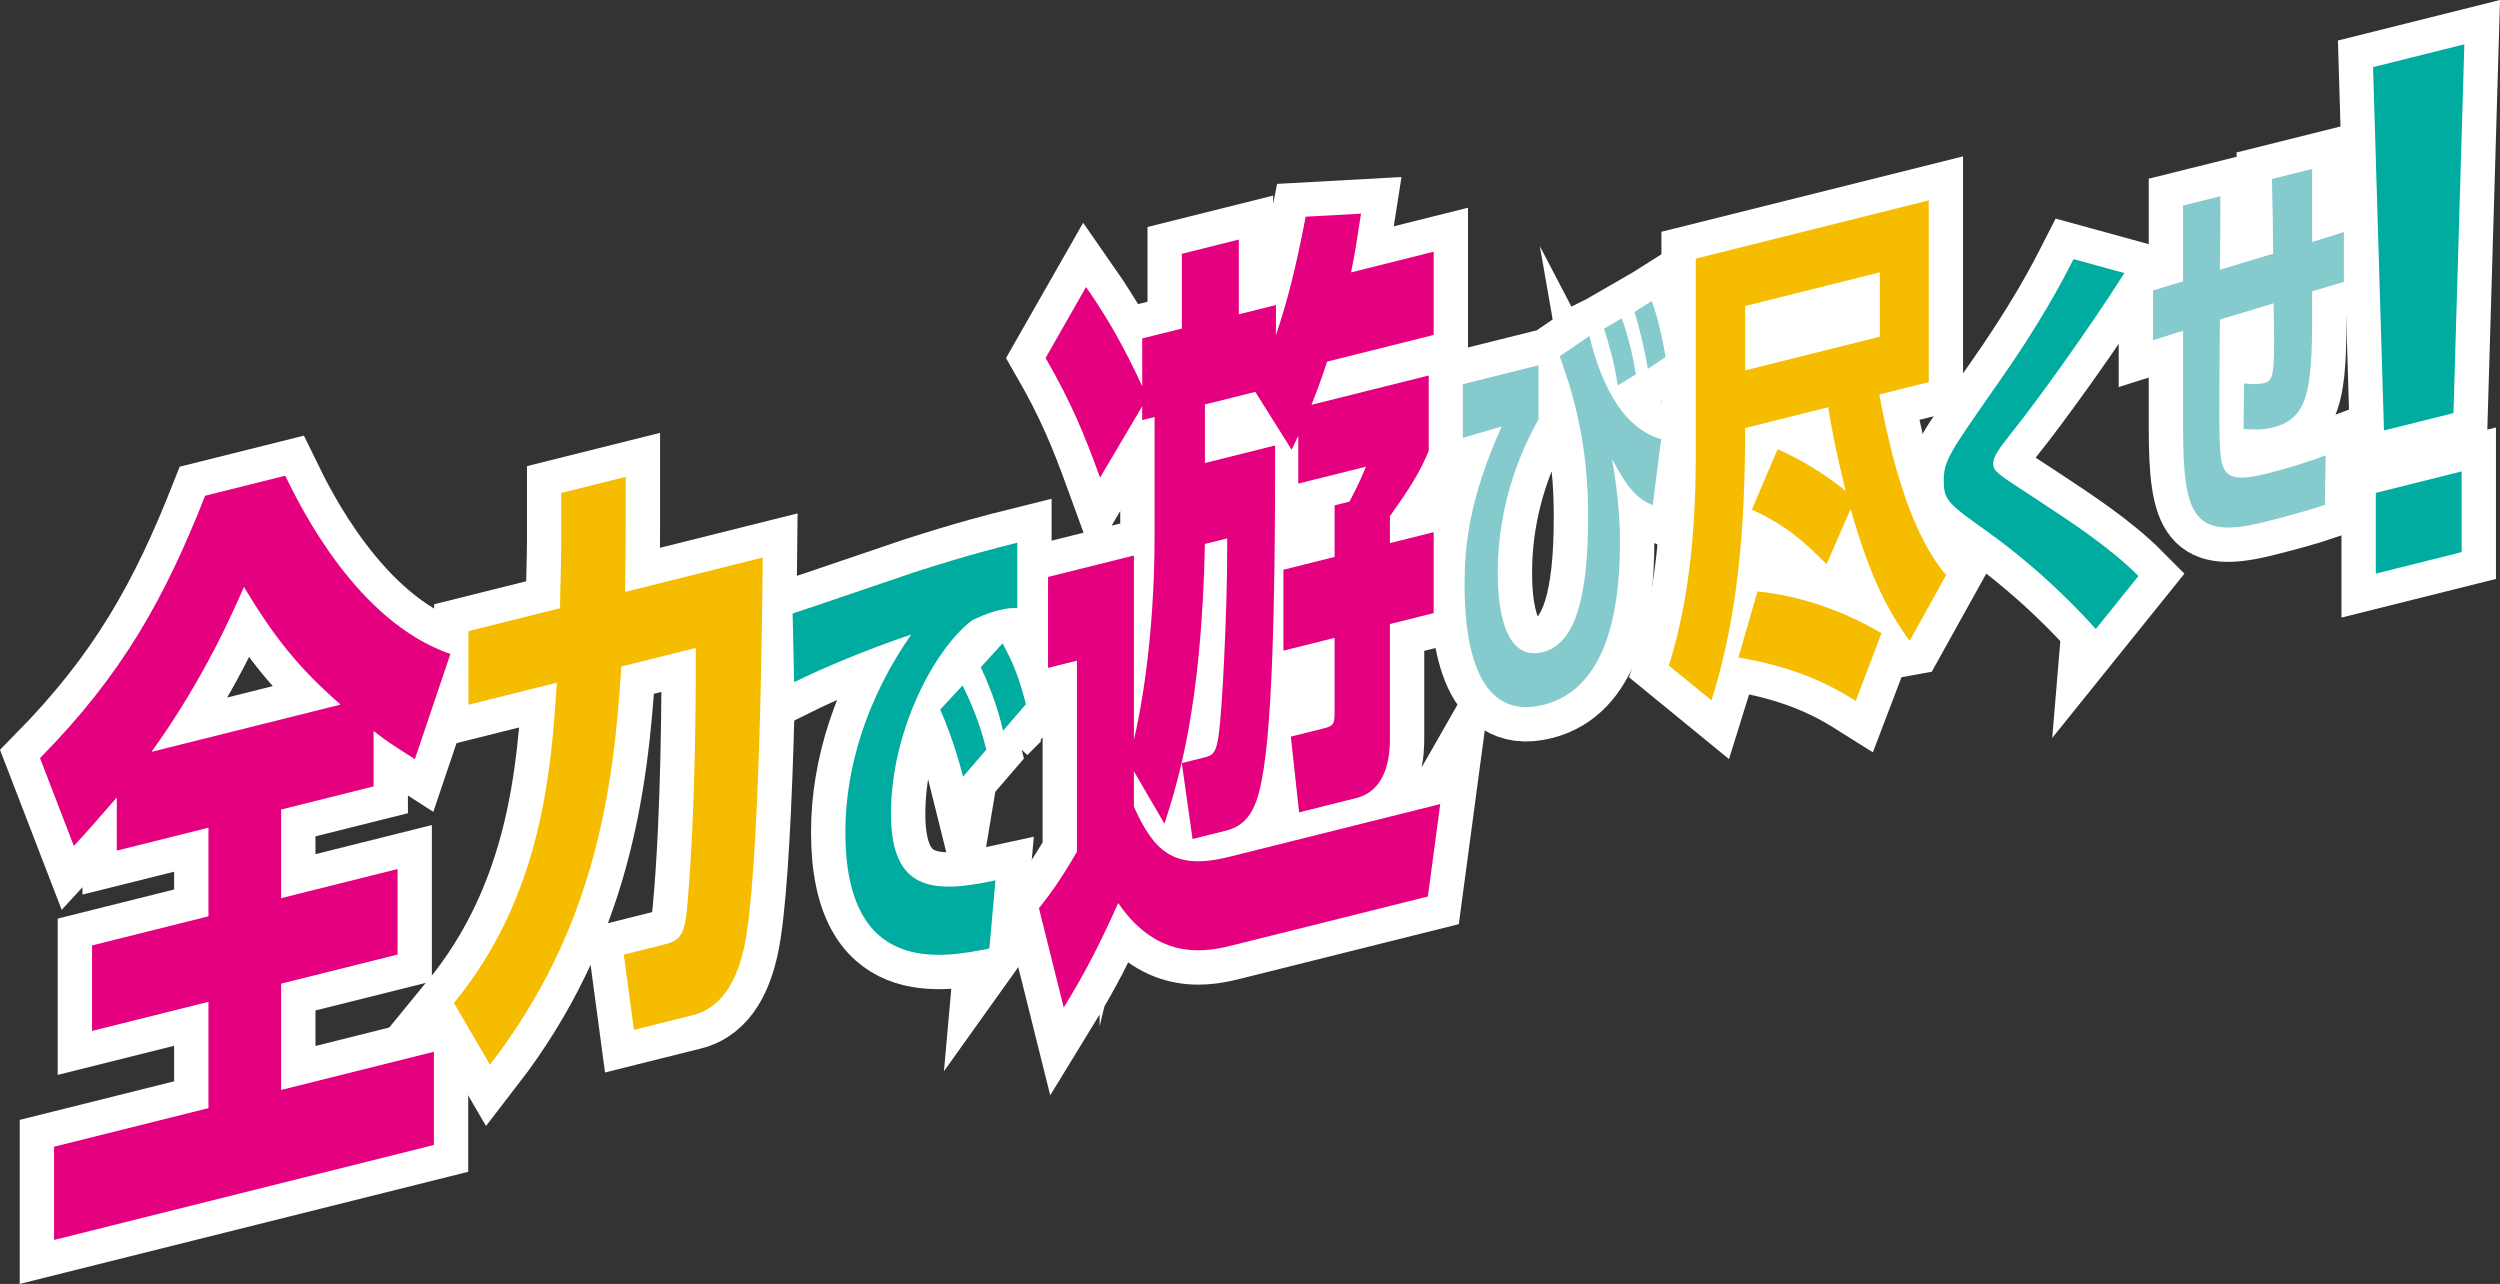
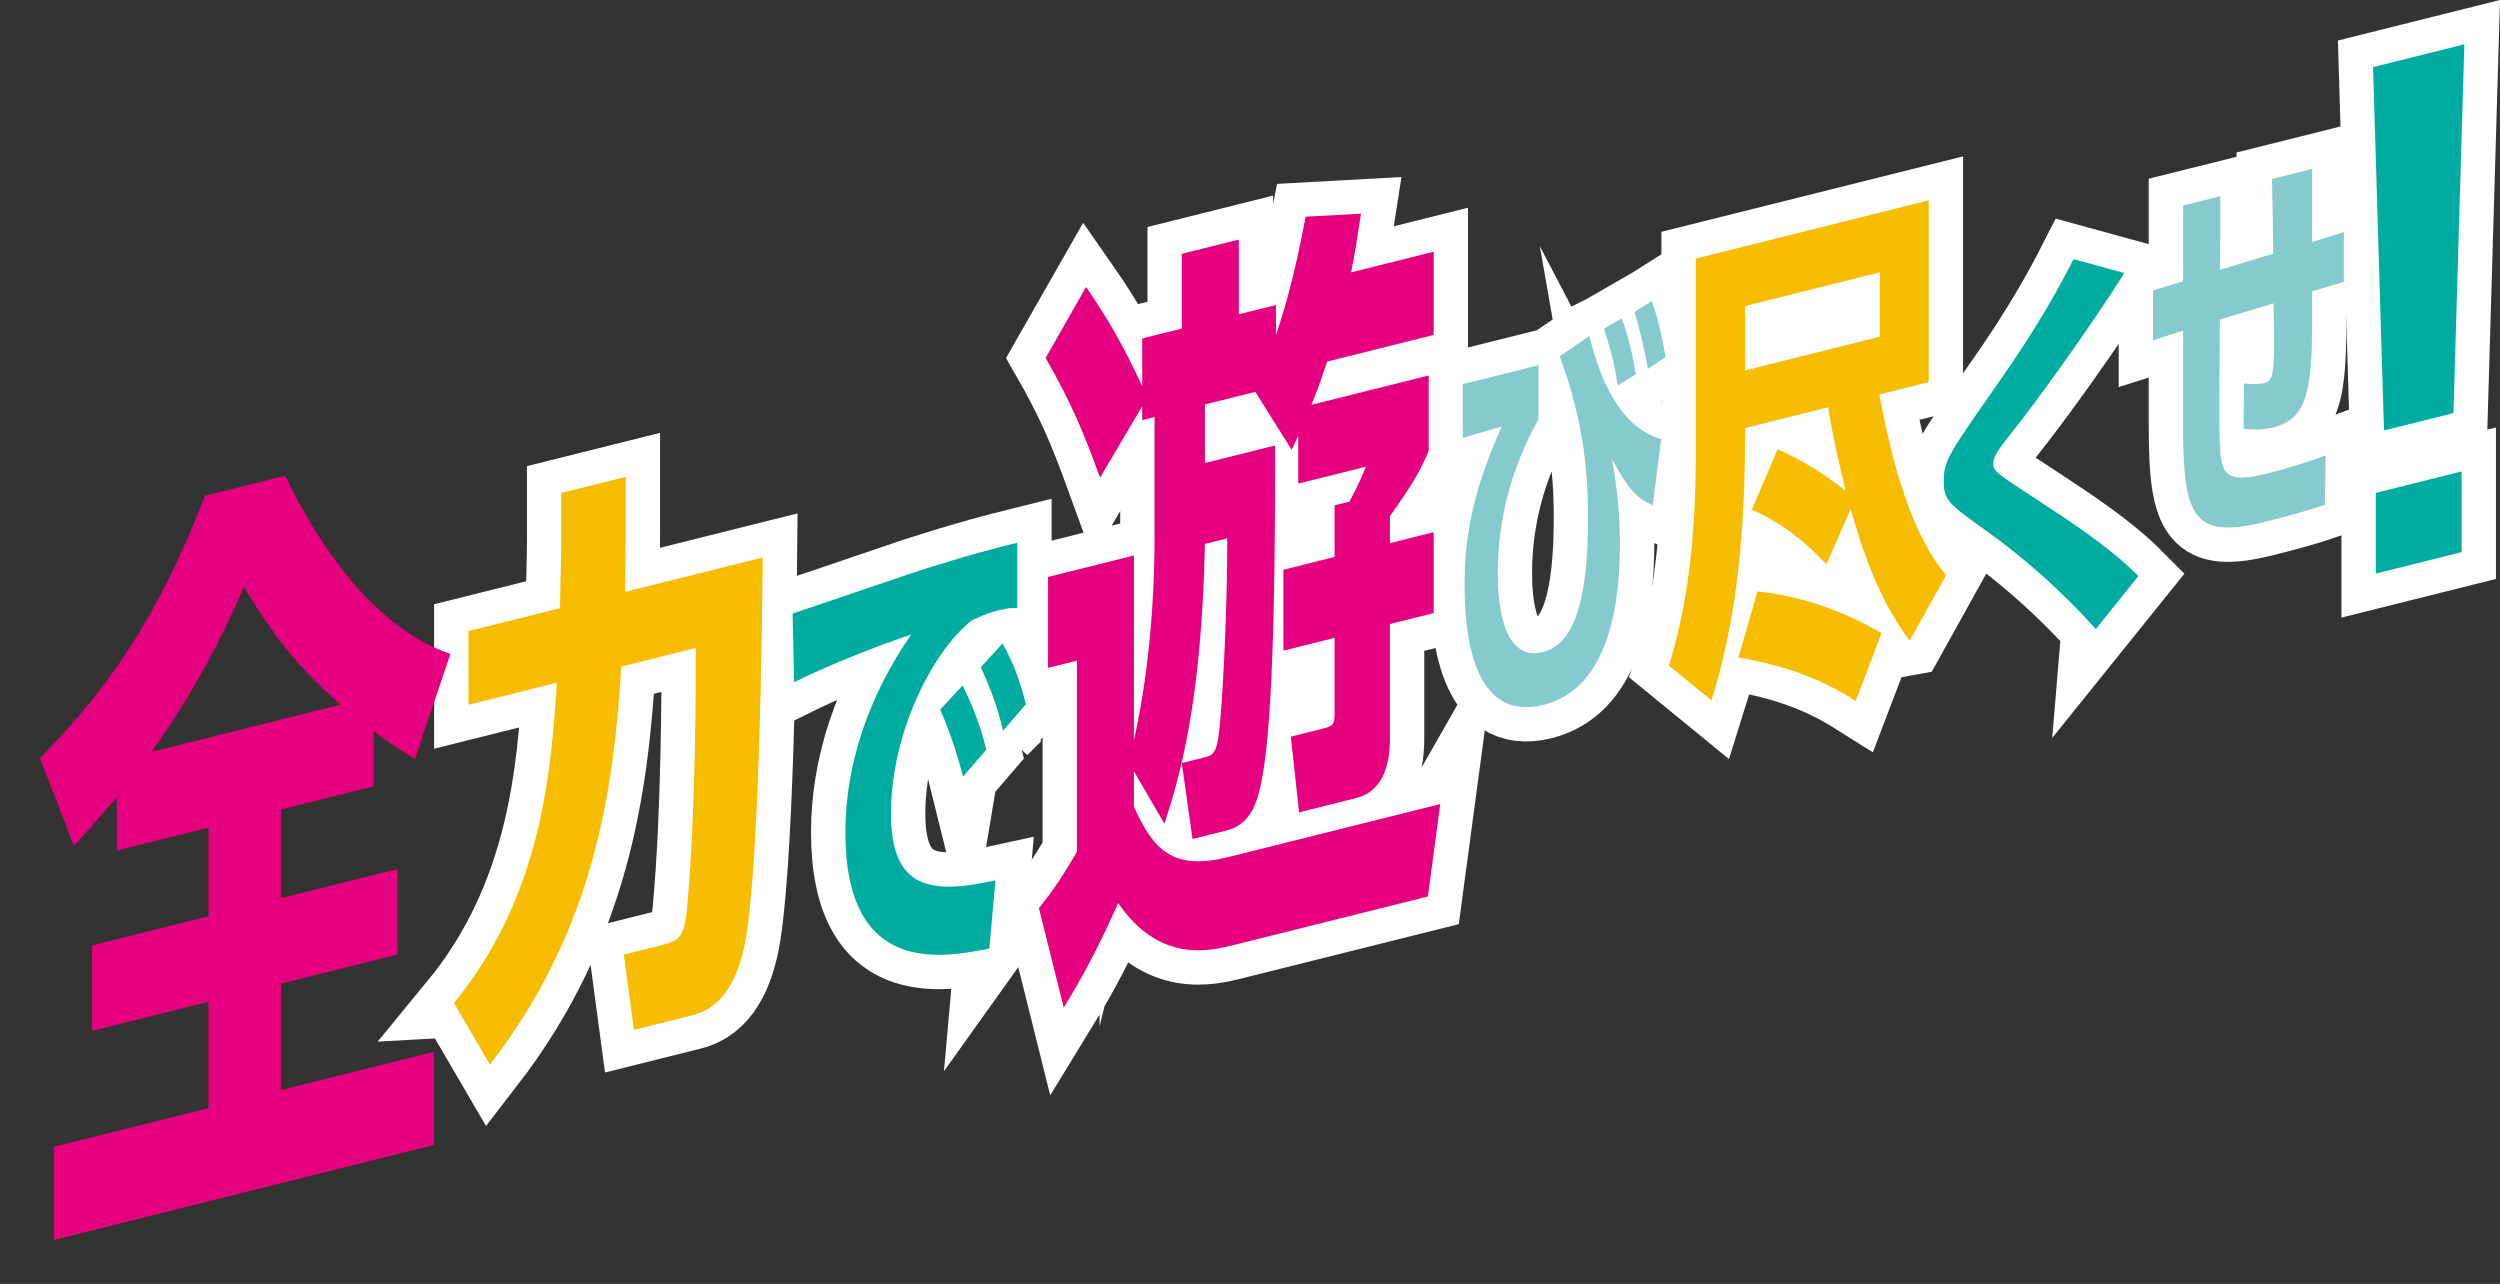
<svg xmlns="http://www.w3.org/2000/svg" id="_レイヤー_2" width="1198.45" height="615.49" viewBox="0 0 1198.45 615.49">
  <rect x="0" y="0" width="1198.45" height="615.49" fill="#333333" stroke="none" />
  <defs>
    <style>.cls-1{fill:#00aca0;}.cls-2{fill:#f5bc00;}.cls-3{fill:#e4007f;}.cls-4{fill:#85cacc;}.cls-5{fill:#fff;stroke:#fff;stroke-miterlimit:10;stroke-width:32.92px;}</style>
  </defs>
  <g id="_デザイン">
    <g>
      <g>
-         <path class="cls-5" d="M134.76,430.55l55.81-13.95v40.99l-55.81,13.95v50.96l73.23-18.31v44.69l-182.08,45.52v-44.69l74.02-18.5v-50.96l-55.81,13.95v-40.99l55.81-13.95v-42.47l-43.94,10.98v-25.48c-9.1,10.4-13.06,15.08-20.58,23.24l-16.23-42.11c39.58-40.18,59.77-76.62,79.16-125.78l38.39-9.6c7.52,15.48,34.44,70.05,79.17,85.46l-17.02,50.42c-9.1-5.85-13.46-8.45-19.79-13.52v26.59l-44.33,11.08v42.47Zm28.5-92.8c-19.4-16.94-31.27-31.33-46.31-56.37-5.15,11.63-19,43.9-44.33,79.04l90.64-22.66Z" />
        <path class="cls-5" d="M217.6,480.81c42.69-51.91,46.62-112.5,49.35-153.57l-42.38,10.6v-35.31l43.9-10.98c0-6.78,.61-23.03,.61-32.64v-22.6l30.88-7.72v23.73c0,6.5,0,9.04-.3,31.43l66-16.5c-.3,29.45-1.51,154.32-9.08,187.57-2.72,11.7-8.48,27.82-24.52,31.84l-28.16,7.04-4.84-36.08,18.47-4.62c7.57-1.89,10.6-3.5,11.81-17.36,4.24-45.69,4.24-107.27,4.24-125.06l-35.72,8.93c-3.63,57.68-12.11,125.06-62.97,190.88l-17.26-29.58Z" />
        <path class="cls-5" d="M474.29,454.7c-22.61,4.52-69.04,13.41-69.04-55.78,0-31.53,10.7-64.82,31.6-94.77-22.37,7.63-42.3,16.02-56.16,22.89l-.73-32.93c9.24-2.99,50.32-17.12,58.59-19.86,26.01-8.32,38.66-11.48,49.11-14.09v31.3c-2.67-.01-4.62,.02-9,1.11-6.08,1.52-10.21,3.69-12.64,4.75-18.48,14.15-38.9,53.5-38.9,92.74,0,36.75,19.69,38.63,50.08,31.94l-2.92,32.71Zm-12.64-82.35c-3.65-14.74-8.75-27.3-10.94-32.2l10.7-11.52c6.56,12.88,9.72,23.88,11.42,30.71l-11.18,13Zm19.21-22.04c-2.19-9.21-4.86-17.84-10.7-30.44l10.45-11.46c3.65,6.8,7.54,14.45,11.18,29.19l-10.94,12.72Z" />
        <path class="cls-5" d="M690.43,385.44l-5.94,44.32-93.02,23.25c-11.48,2.87-35.62,8.91-55.42-20.12-9.5,21.21-16.23,33.97-26.12,50.11l-11.88-47.63c4.35-5.52,9.5-11.98,18.21-27.08v-91.59l-13.85,3.46v-43.58l41.17-10.29v88.26c2.77-11.4,9.9-47.16,9.9-97.76v-56.87l-5.94,1.48v-6.65l-20.19,34.22c-7.52-20.65-13.46-35.41-26.12-57.36l19.4-34.02c10.29,14.78,18.21,28.69,26.92,47.56v-22.9l19-4.75v-35.82l27.31-6.83v35.82l17.81-4.45v14.4c5.94-17.73,9.5-32.29,14.25-56.74l26.52-1.46c-1.98,12.68-2.77,18.42-4.75,28.15l39.58-9.9v39.89l-51.06,12.77c-3.56,10.86-5.14,14.58-7.52,20.72l56.21-14.05v36.19c-4.35,10.32-8.71,17.32-18.6,31.24v12.93l20.98-5.24v38.78l-20.98,5.24v54.29c0,5.91,0,25.11-16.23,29.17l-27.31,6.83-3.96-36.31,15.83-3.96c5.15-1.29,5.15-2.39,5.15-9.04v-34.35l-24.54,6.14v-38.78l24.54-6.14v-24.74l7.12-1.78c1.58-2.98,5.15-9.78,7.92-16.75l-32.46,8.11v-22.9l-3.17,6.7-17.42-27.78-24.15,6.04v28.07l33.64-8.41c0,38.04,0,121.13-5.54,155.39-2.38,15-5.54,26.13-17.81,29.2l-16.23,4.06-5.15-36.38,10.69-2.67c3.96-.99,5.94-1.85,7.13-11.75,1.58-11.84,3.96-57.49,3.96-89.25v-4.06l-10.69,2.67c-1.58,78.69-13.06,114.43-19.4,134.11l-14.65-25.14v16.99c9.5,20.89,18.6,30.8,45.52,24.07l101.33-25.33Z" />
        <path class="cls-5" d="M761.94,161.07c4.88,20.36,14.65,43.87,34.38,49.43l-4.03,31.7c-7-3-11.67-7.18-19.53-22.25,2.33,13.28,3.82,26.57,3.82,40.04,0,33.67-6.79,70.41-36.72,77.9-34.38,8.6-37.78-35.51-37.78-57.49,0-18.42,2.12-41.32,17.83-75.95l-18.68,5.46v-25.74l36.29-9.07v25.94c-13.37,23.74-19.53,49.24-19.53,73.2,0,7.33,0,43.76,21.65,38.35,15.49-3.87,21.65-26.21,21.65-64.42,0-13.86-.64-34.5-8.28-61.3-.64-2.61-4.46-13.74-5.31-16.1l14.22-9.69Zm13.58,23.73c-1.91-12.79-4.25-19.53-6.58-27.27l8.49-4.9c3.4,9.25,5.52,19.02,6.79,26.82l-8.7,5.34Zm14.43-7.96c-1.91-11.4-4.67-21.61-6.37-27.32l8.28-5.24c2.33,6.94,4.46,14.13,6.58,26.87l-8.49,5.69Z" />
        <path class="cls-5" d="M915.42,307.22c-9.42-13.21-18.57-28.75-28.25-63.23l-11.57,26.49c-11.3-11.48-19.64-18.69-35.79-26.2l12.38-28.95c5.65,2.6,18.03,8.3,32.56,19.98-1.35-6.19-5.38-21.25-8.34-40.09l-39.82,9.96c0,49.71-3.77,91.32-16.14,130.57l-20.45-16.73c12.65-39.56,12.92-83.57,12.92-103.65V123.97l111.67-27.92v87.12l-23.68,5.92c3.5,18.71,7.26,33.58,10.22,42.63,5.11,16.55,12.11,32.37,21.8,44.01l-17.49,31.49Zm-25.83,28.8c-9.42-5.93-26.1-15.82-56.24-20.84l9.15-31.66c19.38,1.93,40.36,8.74,59.47,20.03l-12.38,32.47Zm11.57-205.49l-64.58,16.15v30.88l64.58-16.15v-30.88Z" />
        <path class="cls-5" d="M1004.67,301.54c-5-5.65-24.14-26.64-50.9-45.92-19.79-14.13-21.97-15.61-21.97-25.15s2.61-13.23,24.58-44.7c21.97-31.06,32.19-50.87,37.63-61.56l24.36,6.69c-16.53,26.25-42.85,62.67-54.16,76.66-6.31,8.07-8.7,11.31-8.7,14.76,0,3.65,2.17,4.94,20.23,16.66,17.4,11.48,35.67,23.35,49.38,37.17l-20.45,25.41Z" />
        <path class="cls-5" d="M1089.73,121.62c0-5.68-.41-30.75-.61-35.81l19.27-4.82v35.01l15.21-4.75v23.85l-15.21,4.56c.2,44.05-.2,60.61-18.66,65.23-6.08,1.52-11.16,.9-14.2,.71l.2-21.82c5.88,.8,9.13-.01,9.74-.16,3.25-.81,4.06-3.29,4.46-9.82,.41-7.67,.2-14.62,0-28.39l-25.76,7.76c-.41,47.6-.41,59.53,.41,65.76,1.22,10.29,6.29,12.05,22.51,8,8.52-2.13,19.27-5.39,27.79-8.65l-.41,23.76c-8.32,2.84-20.08,5.97-28.6,8.1-33.87,8.47-39.35-1.52-39.35-45.24v-46.37l-14.4,4.55v-23.85l14.4-4.36v-36.34l17.85-4.46c0,11.73,0,23.66-.2,35.25l25.56-7.71Z" />
        <path class="cls-5" d="M1181.36,21.24l-5.22,176.79-33.31,8.33-5.23-174.18,43.76-10.94Zm-1.31,204.75v38.69l-41.14,10.29v-38.69l41.14-10.29Z" />
      </g>
      <g>
        <path class="cls-3" d="M134.76,430.55l55.81-13.95v40.99l-55.81,13.95v50.96l73.23-18.31v44.69l-182.08,45.52v-44.69l74.02-18.5v-50.96l-55.81,13.95v-40.99l55.81-13.95v-42.47l-43.94,10.98v-25.48c-9.1,10.4-13.06,15.08-20.58,23.24l-16.23-42.11c39.58-40.18,59.77-76.62,79.16-125.78l38.39-9.6c7.52,15.48,34.44,70.05,79.17,85.46l-17.02,50.42c-9.1-5.85-13.46-8.45-19.79-13.52v26.59l-44.33,11.08v42.47Zm28.5-92.8c-19.4-16.94-31.27-31.33-46.31-56.37-5.15,11.63-19,43.9-44.33,79.04l90.64-22.66Z" />
        <path class="cls-2" d="M217.6,480.81c42.69-51.91,46.62-112.5,49.35-153.57l-42.38,10.6v-35.31l43.9-10.98c0-6.78,.6-23.03,.6-32.64v-22.6l30.88-7.72v23.73c0,6.5,0,9.04-.3,31.43l66-16.5c-.3,29.45-1.51,154.32-9.08,187.57-2.72,11.7-8.48,27.82-24.52,31.84l-28.16,7.04-4.84-36.08,18.47-4.62c7.57-1.89,10.6-3.5,11.81-17.36,4.24-45.69,4.24-107.27,4.24-125.06l-35.72,8.93c-3.63,57.68-12.11,125.06-62.97,190.88l-17.26-29.58Z" />
        <path class="cls-1" d="M474.29,454.7c-22.61,4.52-69.04,13.41-69.04-55.78,0-31.53,10.7-64.82,31.6-94.77-22.37,7.63-42.3,16.02-56.16,22.89l-.73-32.93c9.24-2.99,50.32-17.12,58.59-19.86,26.01-8.32,38.66-11.48,49.11-14.09v31.3c-2.67-.01-4.62,.02-9,1.11-6.08,1.52-10.21,3.69-12.64,4.75-18.48,14.15-38.9,53.5-38.9,92.74,0,36.75,19.69,38.63,50.08,31.94l-2.92,32.71Zm-12.64-82.35c-3.65-14.74-8.75-27.3-10.94-32.2l10.7-11.52c6.56,12.88,9.72,23.88,11.42,30.71l-11.18,13Zm19.21-22.04c-2.19-9.21-4.86-17.84-10.7-30.44l10.45-11.46c3.65,6.8,7.54,14.45,11.18,29.19l-10.94,12.72Z" />
        <path class="cls-3" d="M690.43,385.44l-5.94,44.32-93.02,23.25c-11.48,2.87-35.62,8.91-55.42-20.12-9.5,21.21-16.23,33.97-26.12,50.11l-11.88-47.63c4.35-5.52,9.5-11.98,18.21-27.08v-91.59l-13.85,3.46v-43.58l41.17-10.29v88.26c2.77-11.4,9.9-47.16,9.9-97.76v-56.87l-5.94,1.48v-6.65l-20.19,34.22c-7.52-20.65-13.46-35.41-26.12-57.36l19.4-34.02c10.29,14.78,18.21,28.69,26.92,47.56v-22.9l19-4.75v-35.82l27.31-6.83v35.82l17.81-4.45v14.4c5.94-17.73,9.5-32.29,14.25-56.74l26.52-1.46c-1.98,12.68-2.77,18.42-4.75,28.15l39.58-9.9v39.89l-51.06,12.77c-3.56,10.86-5.14,14.58-7.52,20.72l56.21-14.05v36.19c-4.35,10.32-8.71,17.32-18.6,31.24v12.93l20.98-5.24v38.78l-20.98,5.24v54.29c0,5.91,0,25.11-16.23,29.17l-27.31,6.83-3.96-36.31,15.83-3.96c5.15-1.29,5.15-2.39,5.15-9.04v-34.35l-24.54,6.14v-38.78l24.54-6.14v-24.74l7.12-1.78c1.58-2.98,5.15-9.78,7.92-16.75l-32.46,8.11v-22.9l-3.17,6.7-17.42-27.78-24.15,6.04v28.07l33.64-8.41c0,38.04,0,121.13-5.54,155.39-2.38,15-5.54,26.13-17.81,29.2l-16.23,4.06-5.15-36.38,10.69-2.67c3.96-.99,5.94-1.85,7.12-11.75,1.58-11.84,3.96-57.49,3.96-89.25v-4.06l-10.69,2.67c-1.58,78.69-13.06,114.43-19.4,134.11l-14.65-25.14v16.99c9.5,20.89,18.6,30.8,45.52,24.07l101.33-25.33Z" />
        <path class="cls-4" d="M761.94,161.07c4.88,20.36,14.65,43.87,34.38,49.43l-4.03,31.7c-7.01-3-11.67-7.18-19.53-22.25,2.33,13.28,3.82,26.57,3.82,40.04,0,33.67-6.79,70.41-36.72,77.9-34.38,8.6-37.78-35.51-37.78-57.49,0-18.42,2.12-41.32,17.83-75.95l-18.68,5.46v-25.74l36.29-9.07v25.94c-13.37,23.74-19.53,49.24-19.53,73.2,0,7.33,0,43.76,21.65,38.35,15.49-3.87,21.65-26.21,21.65-64.42,0-13.86-.64-34.5-8.28-61.3-.64-2.61-4.46-13.74-5.31-16.1l14.22-9.69Zm13.58,23.73c-1.91-12.79-4.25-19.53-6.58-27.27l8.49-4.9c3.4,9.25,5.52,19.02,6.79,26.82l-8.7,5.34Zm14.43-7.96c-1.91-11.4-4.67-21.61-6.37-27.32l8.28-5.24c2.33,6.94,4.46,14.13,6.58,26.87l-8.49,5.69Z" />
        <path class="cls-2" d="M915.42,307.22c-9.42-13.21-18.57-28.75-28.25-63.23l-11.57,26.49c-11.3-11.48-19.64-18.69-35.79-26.2l12.38-28.95c5.65,2.6,18.03,8.3,32.56,19.98-1.35-6.19-5.38-21.25-8.34-40.09l-39.82,9.96c0,49.71-3.77,91.32-16.14,130.57l-20.45-16.73c12.65-39.56,12.92-83.57,12.92-103.65V123.97l111.67-27.92v87.12l-23.68,5.92c3.5,18.71,7.26,33.58,10.22,42.63,5.11,16.55,12.11,32.37,21.8,44.01l-17.49,31.49Zm-25.83,28.8c-9.42-5.93-26.1-15.82-56.24-20.84l9.15-31.66c19.38,1.93,40.36,8.74,59.47,20.03l-12.38,32.47Zm11.57-205.49l-64.58,16.15v30.88l64.58-16.15v-30.88Z" />
        <path class="cls-1" d="M1004.67,301.54c-5-5.65-24.14-26.64-50.9-45.92-19.79-14.13-21.97-15.61-21.97-25.15s2.61-13.23,24.58-44.7c21.97-31.06,32.19-50.87,37.63-61.56l24.36,6.69c-16.53,26.25-42.85,62.67-54.16,76.66-6.31,8.07-8.7,11.31-8.7,14.76,0,3.65,2.18,4.94,20.23,16.66,17.4,11.48,35.67,23.35,49.38,37.17l-20.45,25.41Z" />
        <path class="cls-4" d="M1089.73,121.62c0-5.68-.41-30.75-.61-35.81l19.27-4.82v35.01l15.21-4.75v23.85l-15.21,4.56c.2,44.05-.2,60.61-18.66,65.23-6.08,1.52-11.16,.9-14.2,.71l.2-21.82c5.88,.8,9.13-.01,9.74-.16,3.25-.81,4.06-3.29,4.46-9.82,.41-7.67,.2-14.62,0-28.39l-25.76,7.76c-.41,47.6-.41,59.53,.41,65.76,1.22,10.29,6.29,12.05,22.51,8,8.52-2.13,19.27-5.39,27.79-8.65l-.41,23.76c-8.32,2.84-20.08,5.97-28.6,8.1-33.87,8.47-39.35-1.52-39.35-45.24v-46.37l-14.4,4.55v-23.85l14.4-4.36v-36.34l17.85-4.46c0,11.73,0,23.66-.2,35.25l25.56-7.71Z" />
        <path class="cls-1" d="M1181.36,21.24l-5.22,176.79-33.31,8.33-5.23-174.18,43.76-10.94Zm-1.31,204.75v38.69l-41.14,10.29v-38.69l41.14-10.29Z" />
      </g>
    </g>
  </g>
</svg>